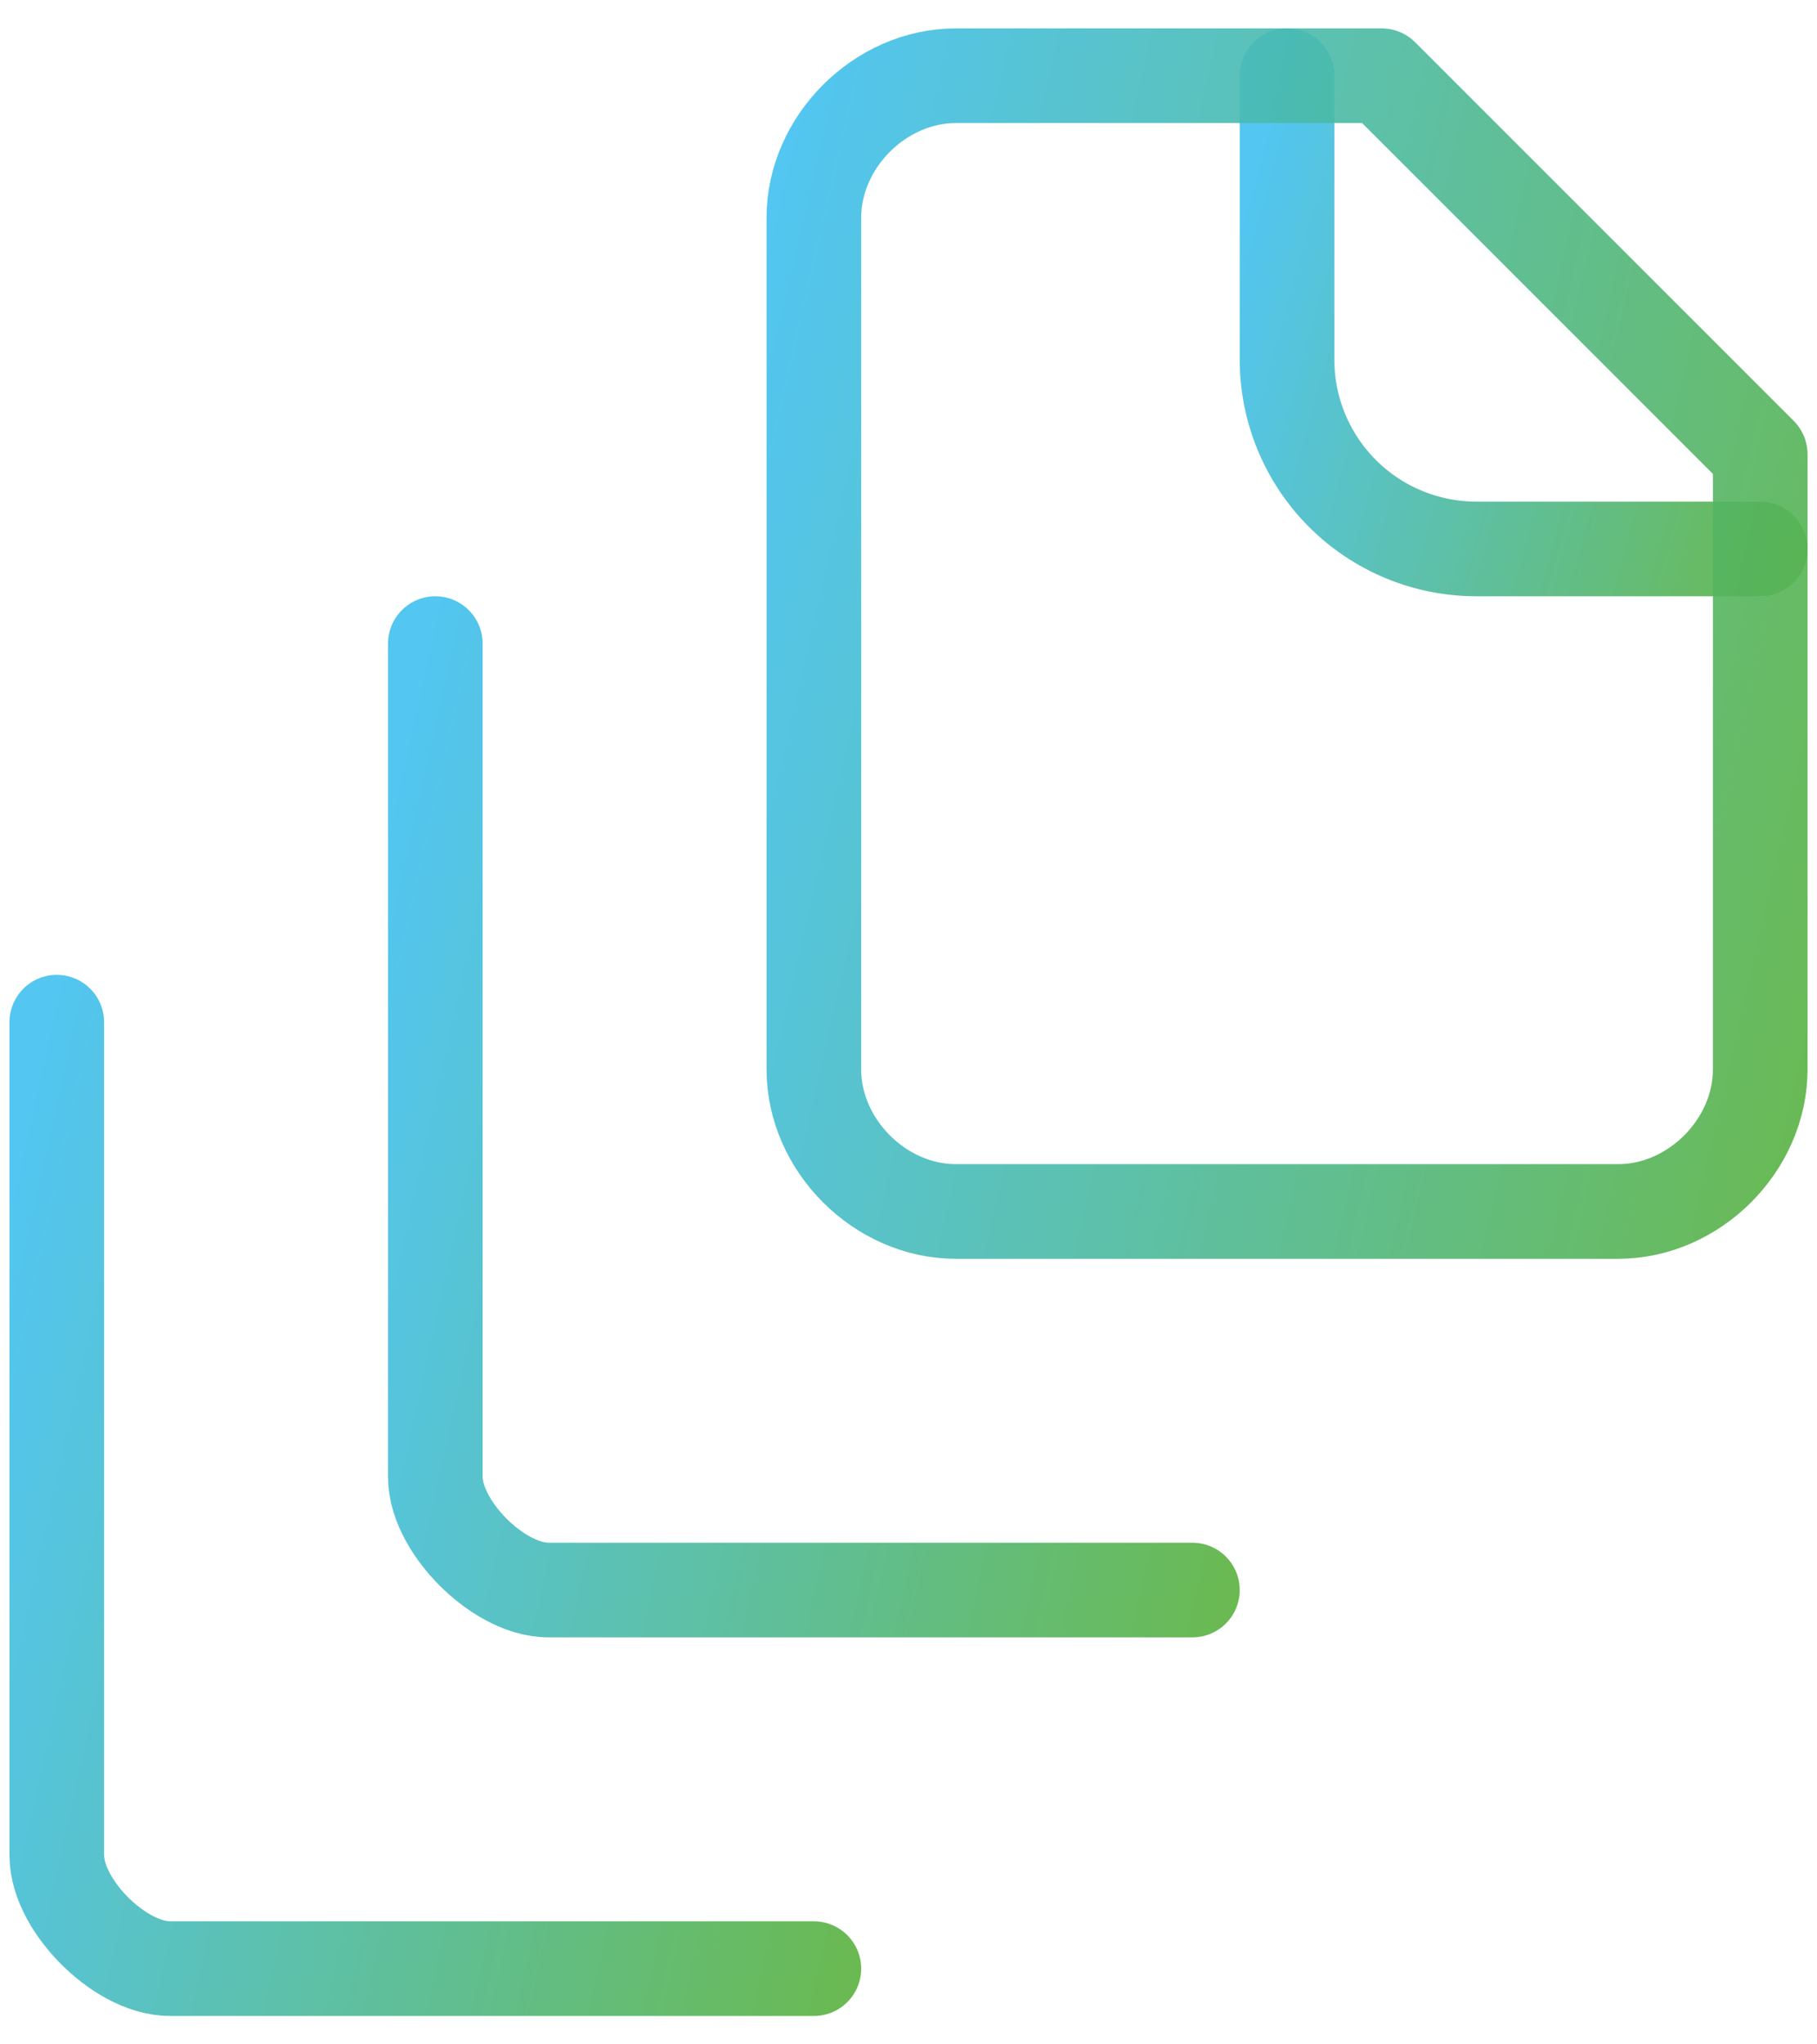
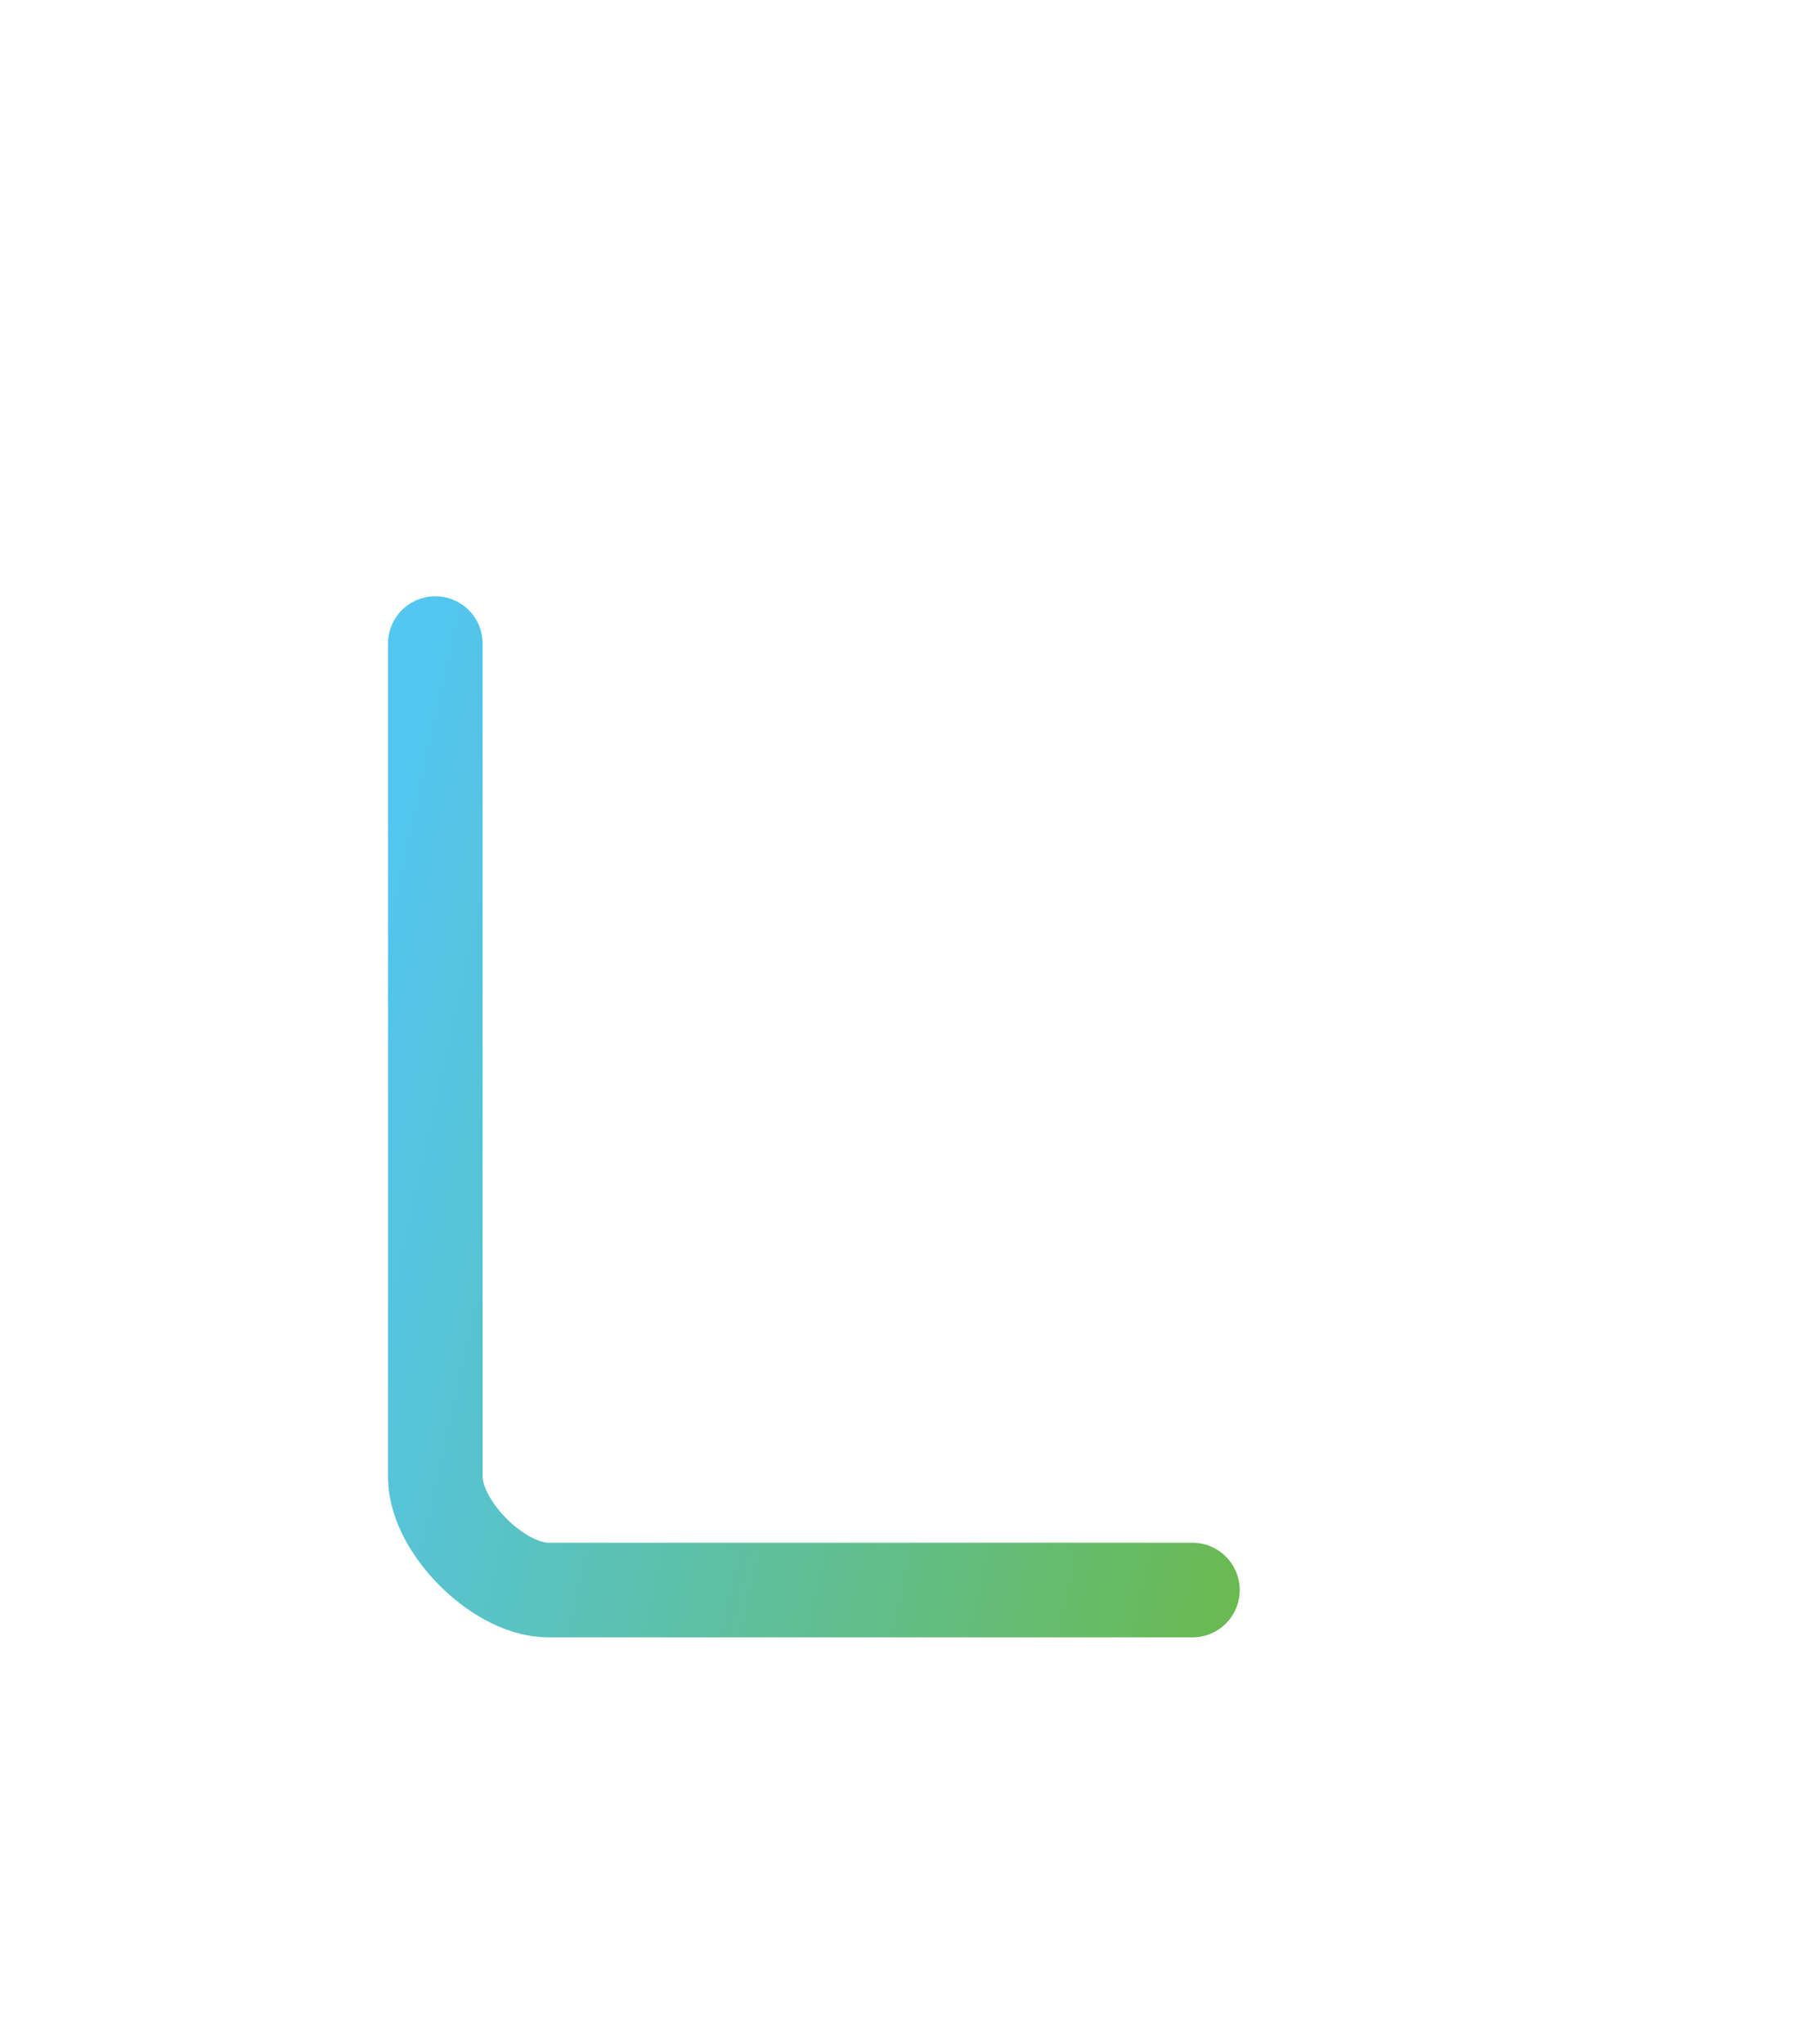
<svg xmlns="http://www.w3.org/2000/svg" width="48" height="54" viewBox="0 0 48 54" fill="none">
-   <path d="M46.5 14.5H39C37.674 14.5 36.402 13.973 35.465 13.036C34.527 12.098 34 10.826 34 9.5V2" stroke="url(#paint0_linear_602_14)" stroke-width="2.5" stroke-linecap="round" stroke-linejoin="round" />
-   <path d="M46.5 12V28.25C46.5 30.25 44.75 32 42.75 32H25.25C23.25 32 21.5 30.25 21.5 28.25V5.75C21.5 3.75 23.25 2 25.25 2H36.5L46.5 12Z" stroke="url(#paint1_linear_602_14)" stroke-width="2.5" stroke-linecap="round" stroke-linejoin="round" />
  <path d="M11.5 17V39C11.5 39.75 12 40.5 12.5 41C13 41.5 13.75 42 14.5 42H31.5" stroke="url(#paint2_linear_602_14)" stroke-width="2.5" stroke-linecap="round" stroke-linejoin="round" />
-   <path d="M1.5 27V49C1.5 49.75 2 50.5 2.5 51C3 51.5 3.75 52 4.5 52H21.5" stroke="url(#paint3_linear_602_14)" stroke-width="2.5" stroke-linecap="round" stroke-linejoin="round" />
  <defs>
    <linearGradient id="paint0_linear_602_14" x1="34" y1="1.633" x2="50.858" y2="6.287" gradientUnits="userSpaceOnUse">
      <stop stop-color="#40C0F0" stop-opacity="0.9" />
      <stop offset="1" stop-color="#5CB130" stop-opacity="0.9" />
    </linearGradient>
    <linearGradient id="paint1_linear_602_14" x1="21.5" y1="1.119" x2="55.962" y2="9.047" gradientUnits="userSpaceOnUse">
      <stop stop-color="#40C0F0" stop-opacity="0.9" />
      <stop offset="1" stop-color="#5CB130" stop-opacity="0.9" />
    </linearGradient>
    <linearGradient id="paint2_linear_602_14" x1="11.5" y1="16.266" x2="39.178" y2="22.379" gradientUnits="userSpaceOnUse">
      <stop stop-color="#40C0F0" stop-opacity="0.9" />
      <stop offset="1" stop-color="#5CB130" stop-opacity="0.9" />
    </linearGradient>
    <linearGradient id="paint3_linear_602_14" x1="1.5" y1="26.266" x2="29.178" y2="32.379" gradientUnits="userSpaceOnUse">
      <stop stop-color="#40C0F0" stop-opacity="0.9" />
      <stop offset="1" stop-color="#5CB130" stop-opacity="0.9" />
    </linearGradient>
  </defs>
</svg>